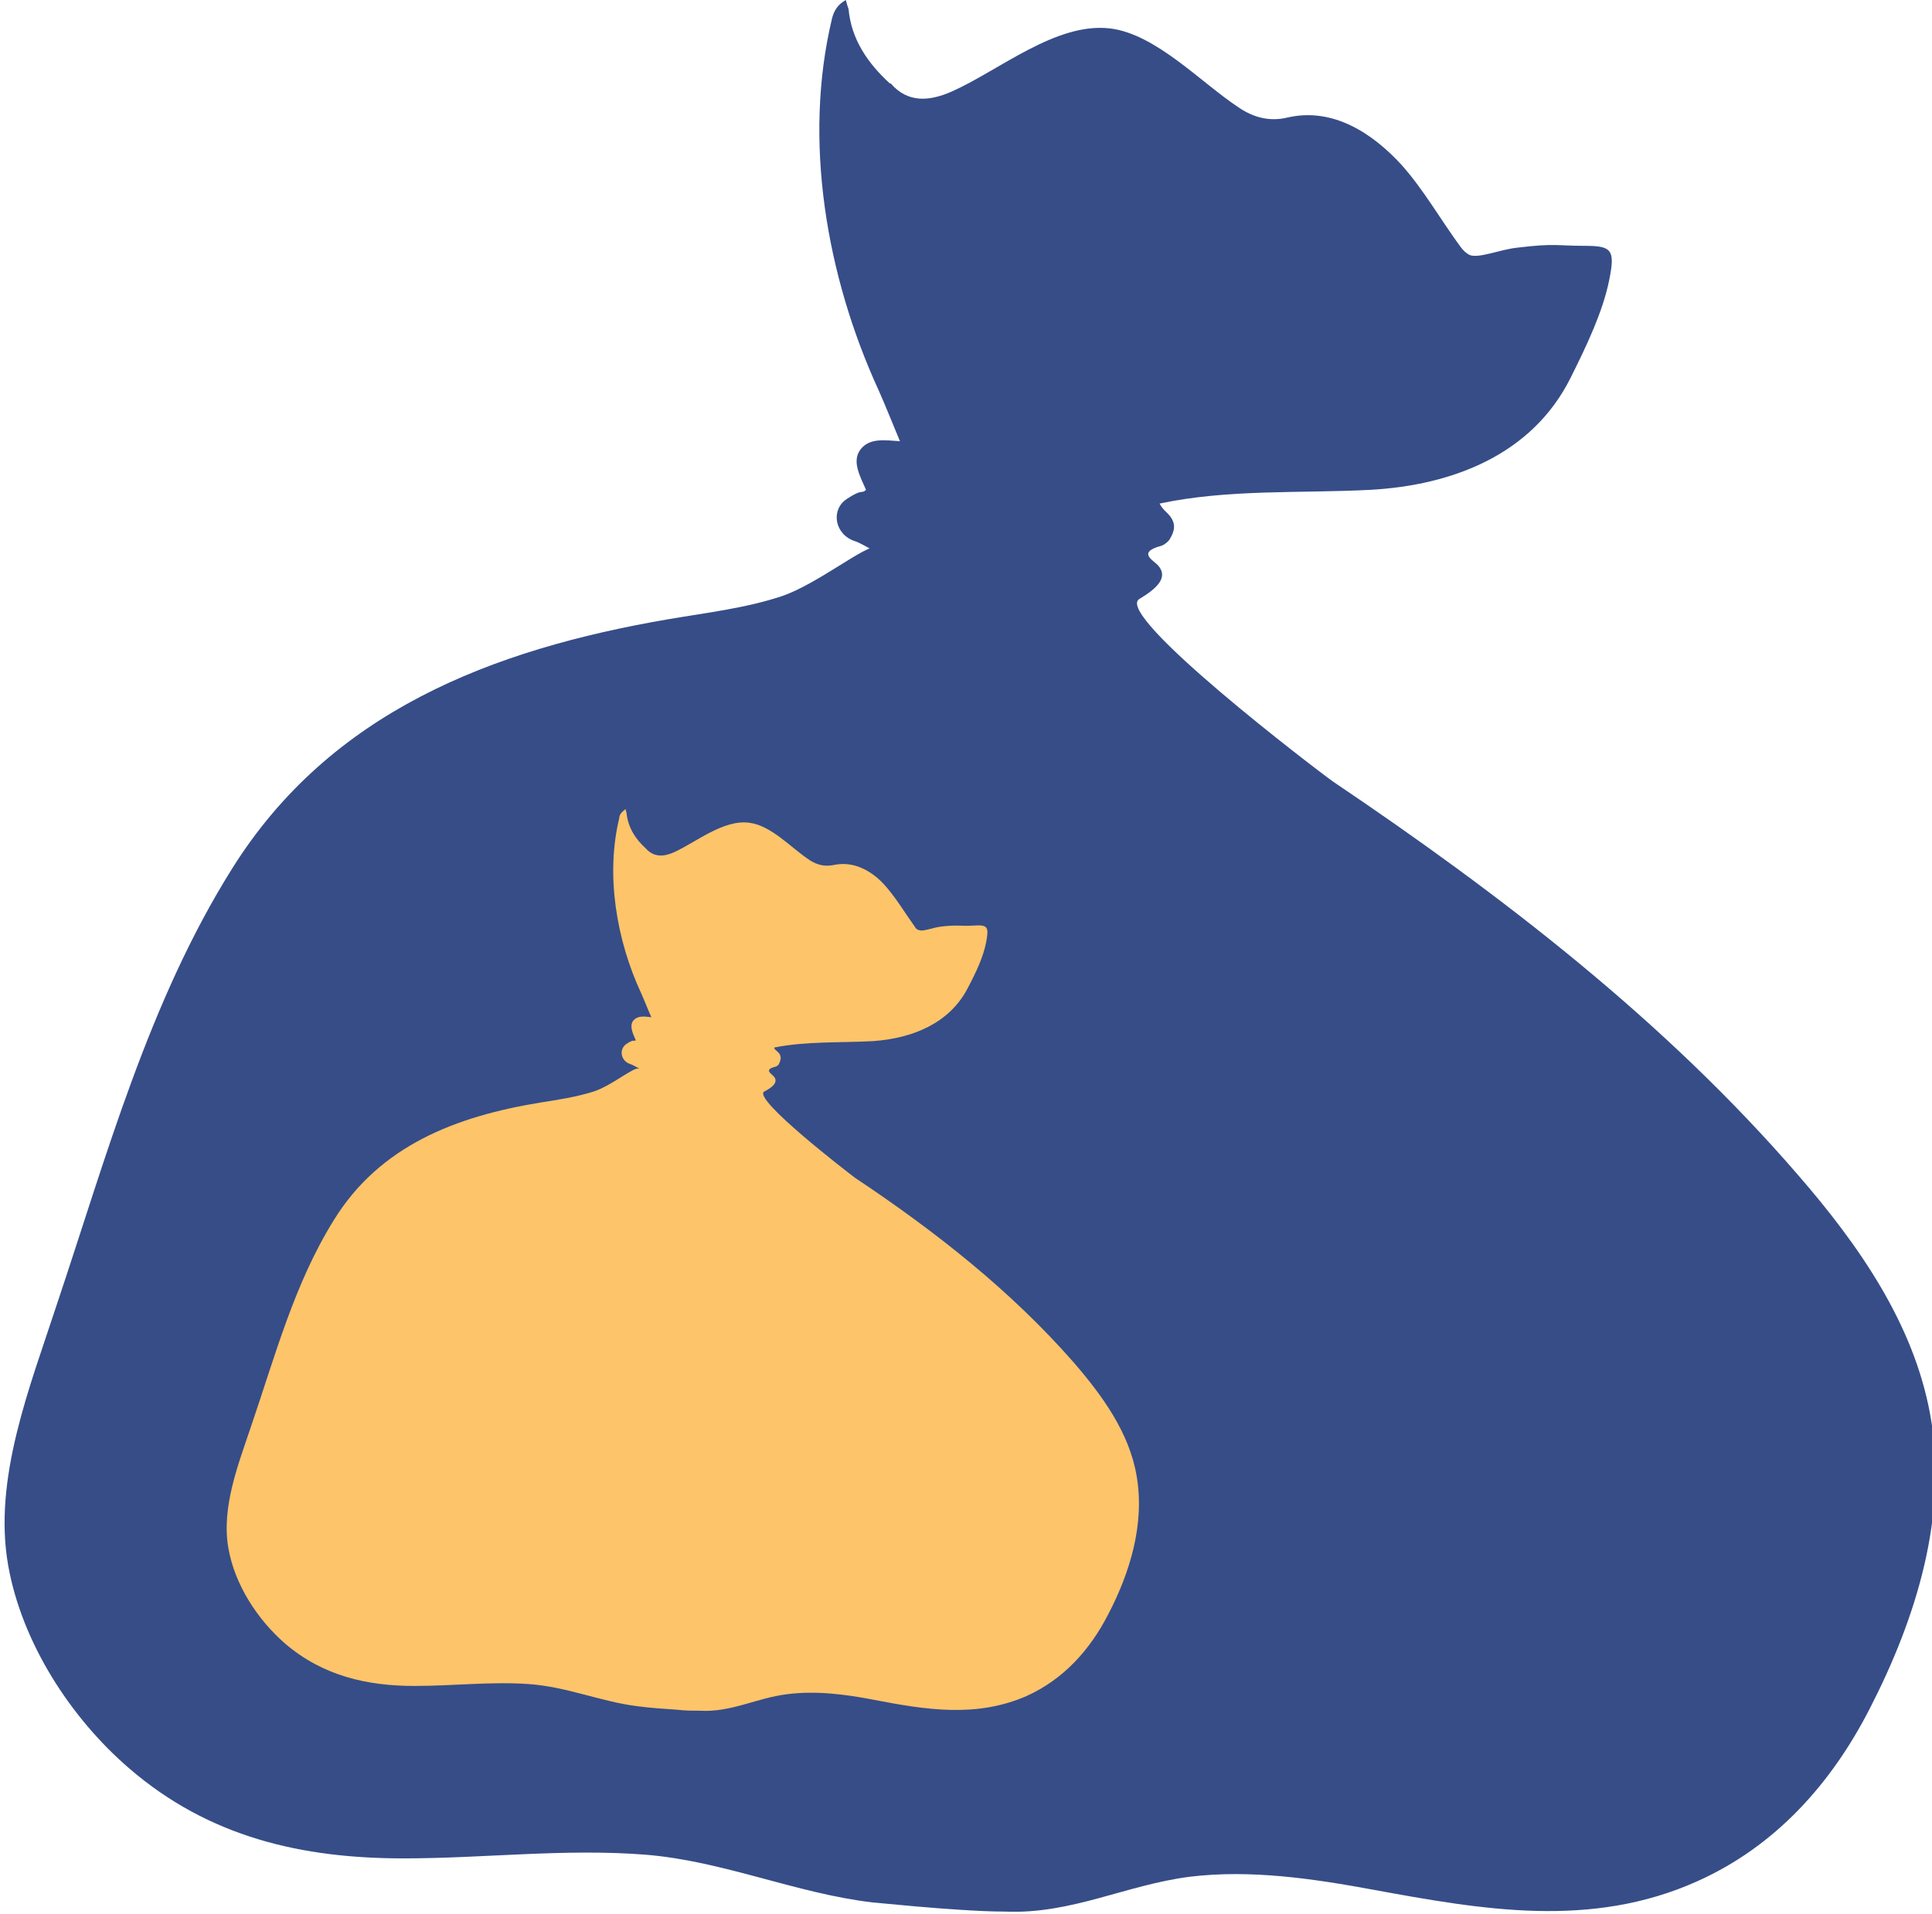
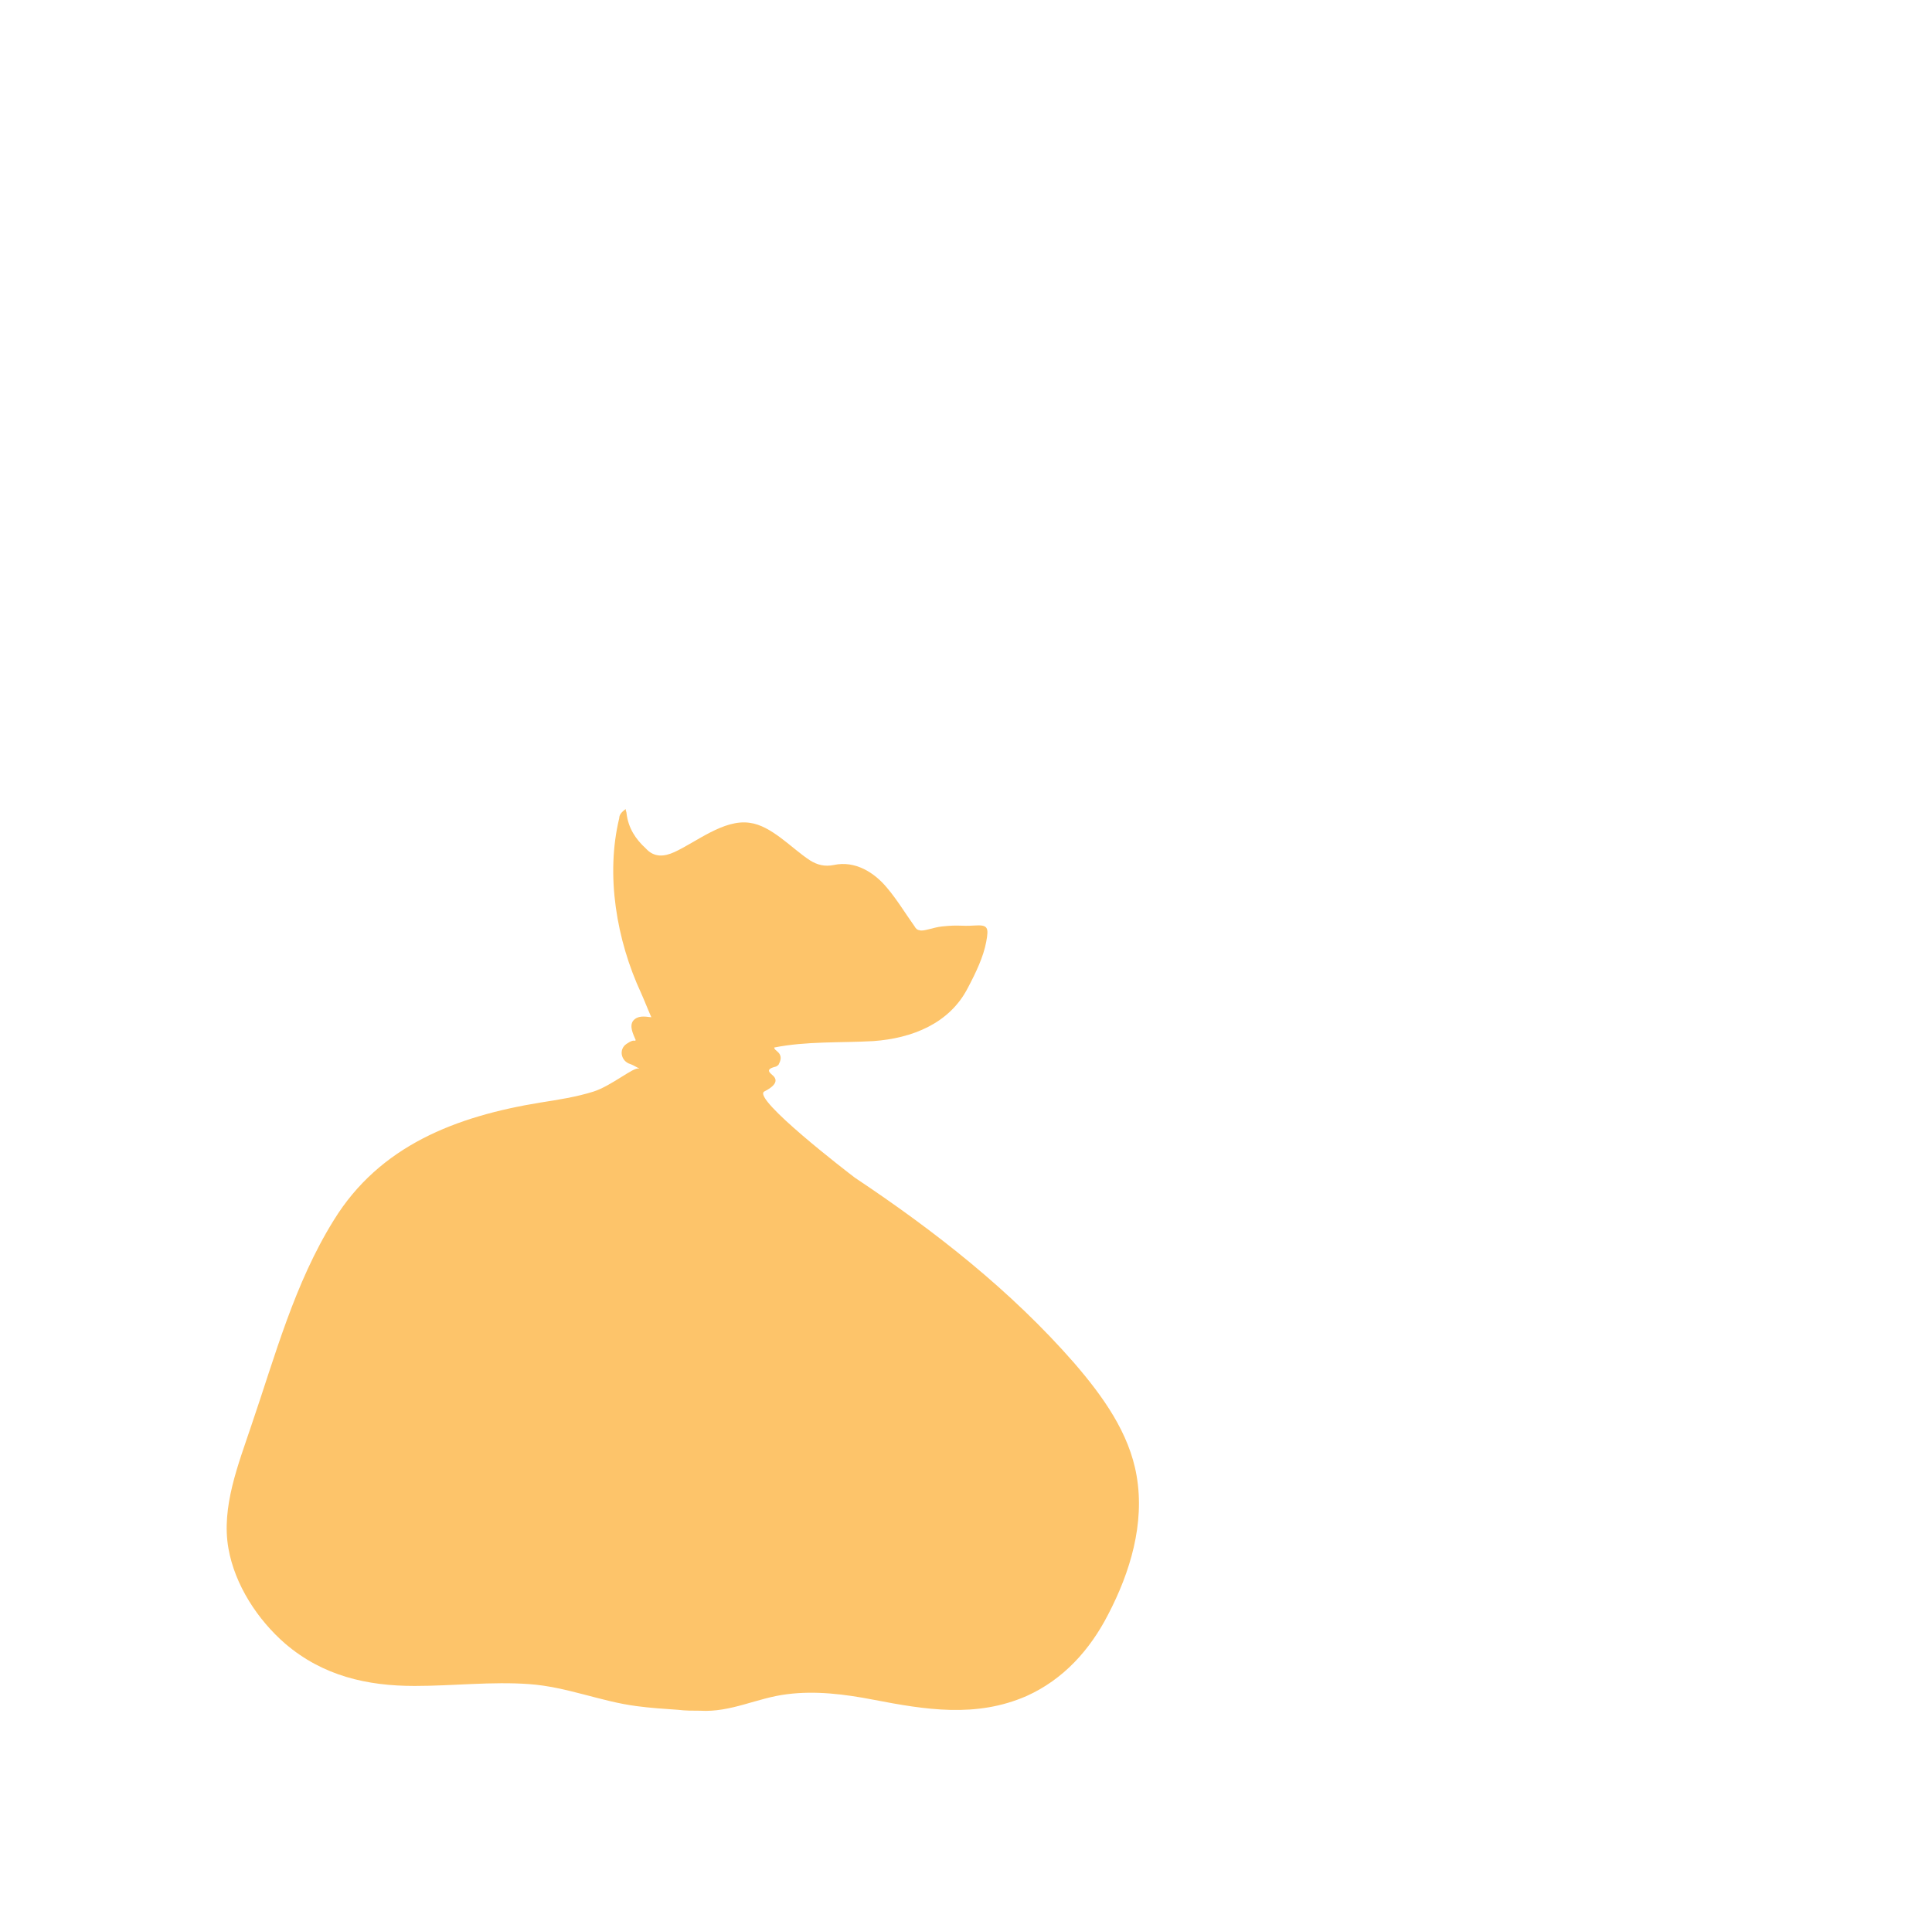
<svg xmlns="http://www.w3.org/2000/svg" id="Layer_1" data-name="Layer 1" version="1.1" viewBox="0 0 210.6 208.7">
  <defs>
    <style>
      .cls-1 {
        clip-path: url(#clippath);
      }

      .cls-2 {
        fill: none;
      }

      .cls-2, .cls-3, .cls-4, .cls-5 {
        stroke-width: 0px;
      }

      .cls-3 {
        fill: #364d88;
      }

      .cls-4 {
        fill: #4c609f;
      }

      .cls-5 {
        fill: #fdc46a;
      }

      .cls-6 {
        display: none;
      }
    </style>
    <clipPath id="clippath">
-       <rect class="cls-2" x="131.5" y="50.1" width="183.1" height="183.1" />
-     </clipPath>
+       </clipPath>
  </defs>
  <g class="cls-6">
    <g class="cls-1">
      <path class="cls-4" d="M223.1,233.2c50.6,0,91.6-41,91.6-91.6s-41.1-91.5-91.6-91.5-91.6,41-91.6,91.6,41,91.6,91.6,91.6" />
    </g>
  </g>
  <g id="_8ICFRp" data-name="8ICFRp">
-     <path class="cls-3" d="M95.2,60c-.8-.4-1.4-.8-2-1-2.2-.7-2.7-3.4-.9-4.6s1.6-.5,2.1-1c-.6-1.4-1.6-3.1-.6-4.4,1-1.3,2.7-1,4.3-.9-.8-1.9-1.5-3.7-2.3-5.5-5.7-12.4-8.3-27.3-5.1-40.6.2-.8.6-1.5,1.5-2,.1.4.2.7.3,1,.3,3.3,2.1,5.9,4.5,8.1,0,0,0,0,.1,0,1.9,2.2,4.3,1.9,6.6.9,5.2-2.3,11.4-7.6,17.3-6.9,5,.6,9.9,5.9,14,8.6,1.6,1.1,3.4,1.6,5.4,1.1,4.9-1.1,9.2,1.7,12.4,5.2,2.4,2.7,4.2,5.9,6.4,8.9.3.4.6.7,1,.9,1,.4,3.3-.6,5.2-.8,4.1-.5,4.3-.2,7.3-.2s3.4.4,2.7,3.8-2.4,7-4.2,10.6c-4.2,8.4-12.9,11.7-21.8,12.2-7.6.4-15.5-.1-23,1.5.2.4.5.7.7.9,1.2,1.1,1,2,.4,3-.2.3-.6.6-.9.7-2.6.7-1,1.5-.4,2.1,1.2,1.3,0,2.5-2,3.7-2.9,1.7,19.4,18.7,21.1,19.9,18.4,12.4,36.2,26.1,50.7,42.9,6.6,7.6,12.6,16.2,14.4,26.1,2,10.9-1.5,22.2-6.6,32.1-4.2,8.2-10.3,15-18.8,18.8-11.6,5.2-23.4,3.1-35.4.9-6.5-1.2-13.3-2.2-19.9-1.4-7,.9-12.9,4.1-20.1,3.8-1.7,0-3.4-.1-5-.2-3.2-.2-6.3-.5-9.5-.8-8.4-1-16.2-4.5-24.7-5.2-8.8-.7-17.6.4-26.4.4-11.1,0-21.2-2.3-29.9-9.8-6.4-5.5-11.7-13.7-13.2-22.1-1.7-9.5,2.4-19.6,5.3-28.5,5.4-16.1,10-33,19.1-47.5,10.7-17.1,28.3-23.9,47.6-27.2,4.1-.7,8.4-1.2,12.3-2.5s9.4-5.8,10.3-5.3Z" />
-   </g>
+     </g>
  <g id="_8ICFRp-2" data-name="8ICFRp">
    <path class="cls-5" d="M69.7,116.5c-.4-.2-.7-.4-1-.5-1-.3-1.3-1.6-.4-2.2s.8-.2,1-.4c-.3-.7-.7-1.5-.3-2.1.5-.6,1.2-.5,2-.4-.4-.9-.7-1.7-1.1-2.6-2.7-5.8-3.9-12.9-2.4-19.1,0-.4.3-.7.7-1,0,.2.1.3.1.5.2,1.6,1,2.8,2.1,3.8,0,0,0,0,0,0,.9,1,2,.9,3.1.4,2.4-1.1,5.4-3.6,8.2-3.2,2.4.3,4.6,2.8,6.6,4.1.8.5,1.6.7,2.6.5,2.3-.5,4.4.8,5.8,2.5,1.1,1.3,2,2.8,3,4.2.1.2.3.4.5.4.4.2,1.5-.3,2.5-.4,1.9-.2,2,0,3.5-.1s1.6.2,1.3,1.8-1.1,3.3-2,5c-2,3.9-6.1,5.5-10.3,5.8-3.6.2-7.3,0-10.8.7,0,.2.2.3.3.4.6.5.4,1,.2,1.4,0,.1-.3.3-.4.3-1.2.3-.5.7-.2,1,.6.6,0,1.2-1,1.7-1.3.8,9.1,8.8,9.9,9.4,8.7,5.8,17,12.3,23.9,20.2,3.1,3.6,6,7.6,6.8,12.3.9,5.2-.7,10.5-3.1,15.1-2,3.9-4.9,7.1-8.9,8.9-5.5,2.4-11,1.5-16.7.4-3.1-.6-6.3-1-9.4-.6-3.3.4-6.1,2-9.5,1.8-.8,0-1.6,0-2.4-.1-1.5-.1-3-.2-4.5-.4-3.9-.5-7.6-2.1-11.7-2.4-4.1-.3-8.3.2-12.5.2-5.2,0-10-1.1-14.1-4.6-3-2.6-5.5-6.4-6.2-10.4-.8-4.5,1.1-9.2,2.5-13.4,2.6-7.6,4.7-15.5,9-22.4,5-8.1,13.3-11.3,22.5-12.8,1.9-.3,3.9-.6,5.8-1.2s4.4-2.7,4.9-2.5Z" />
  </g>
</svg>